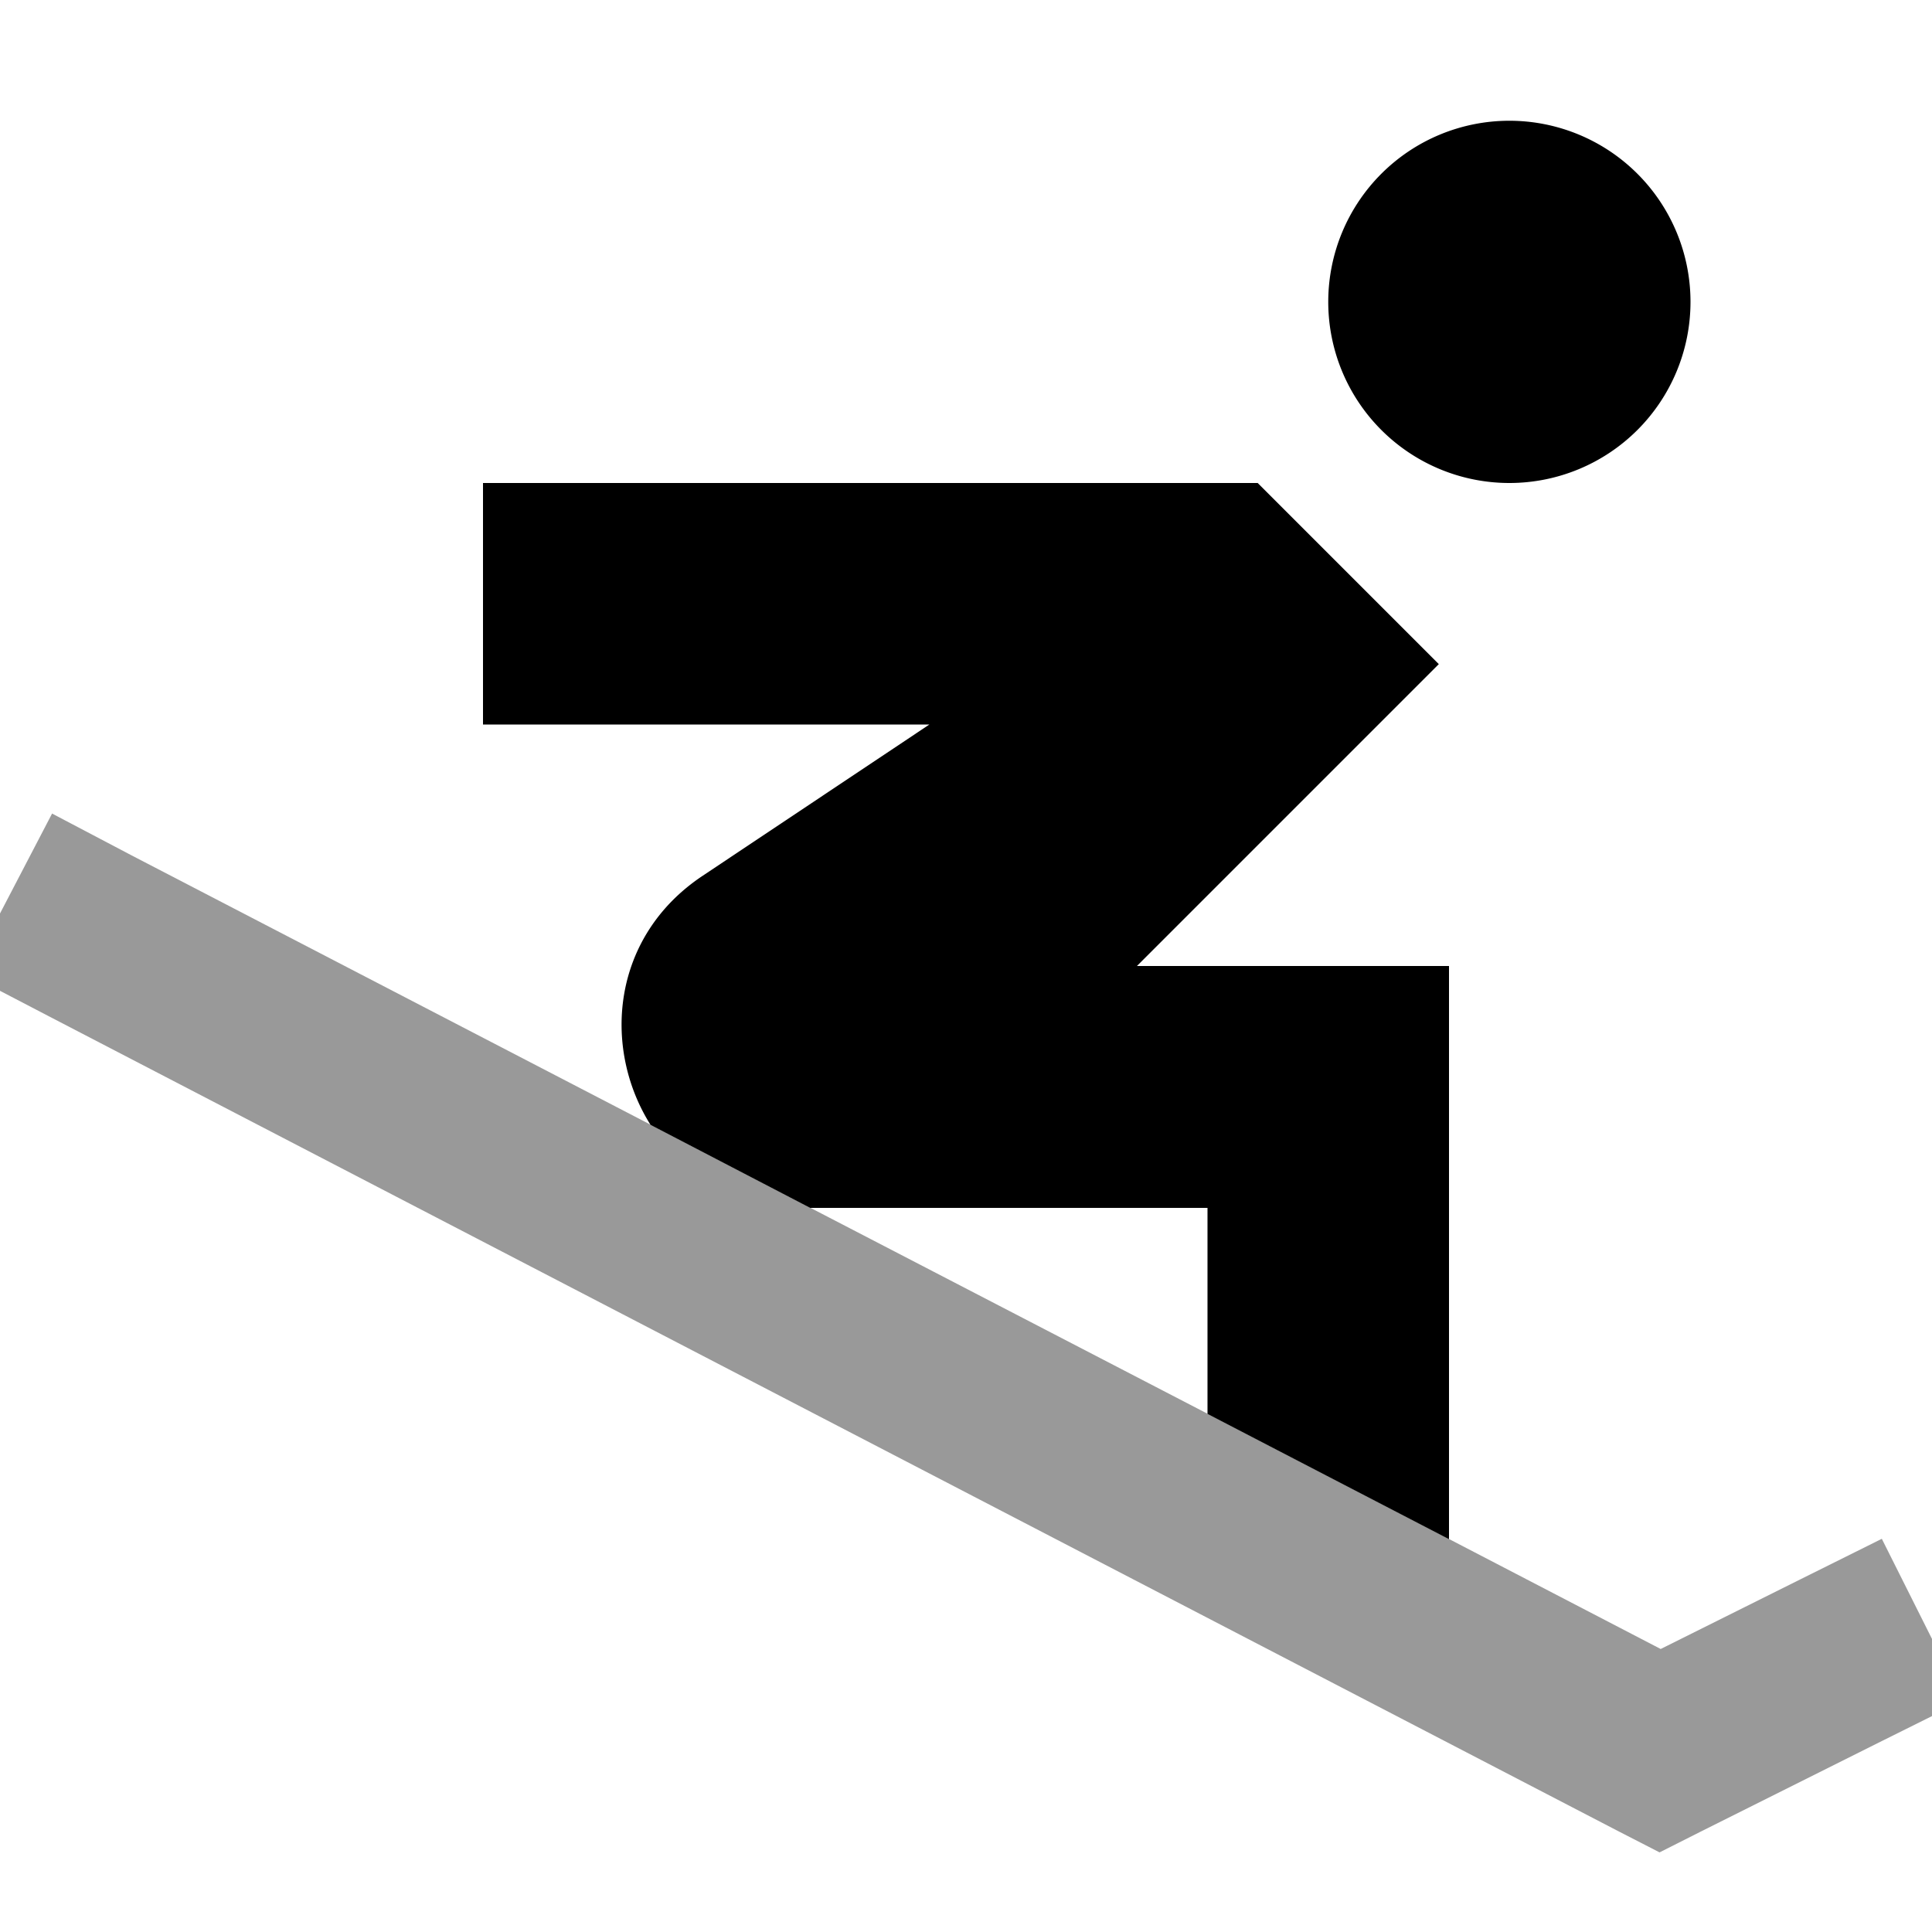
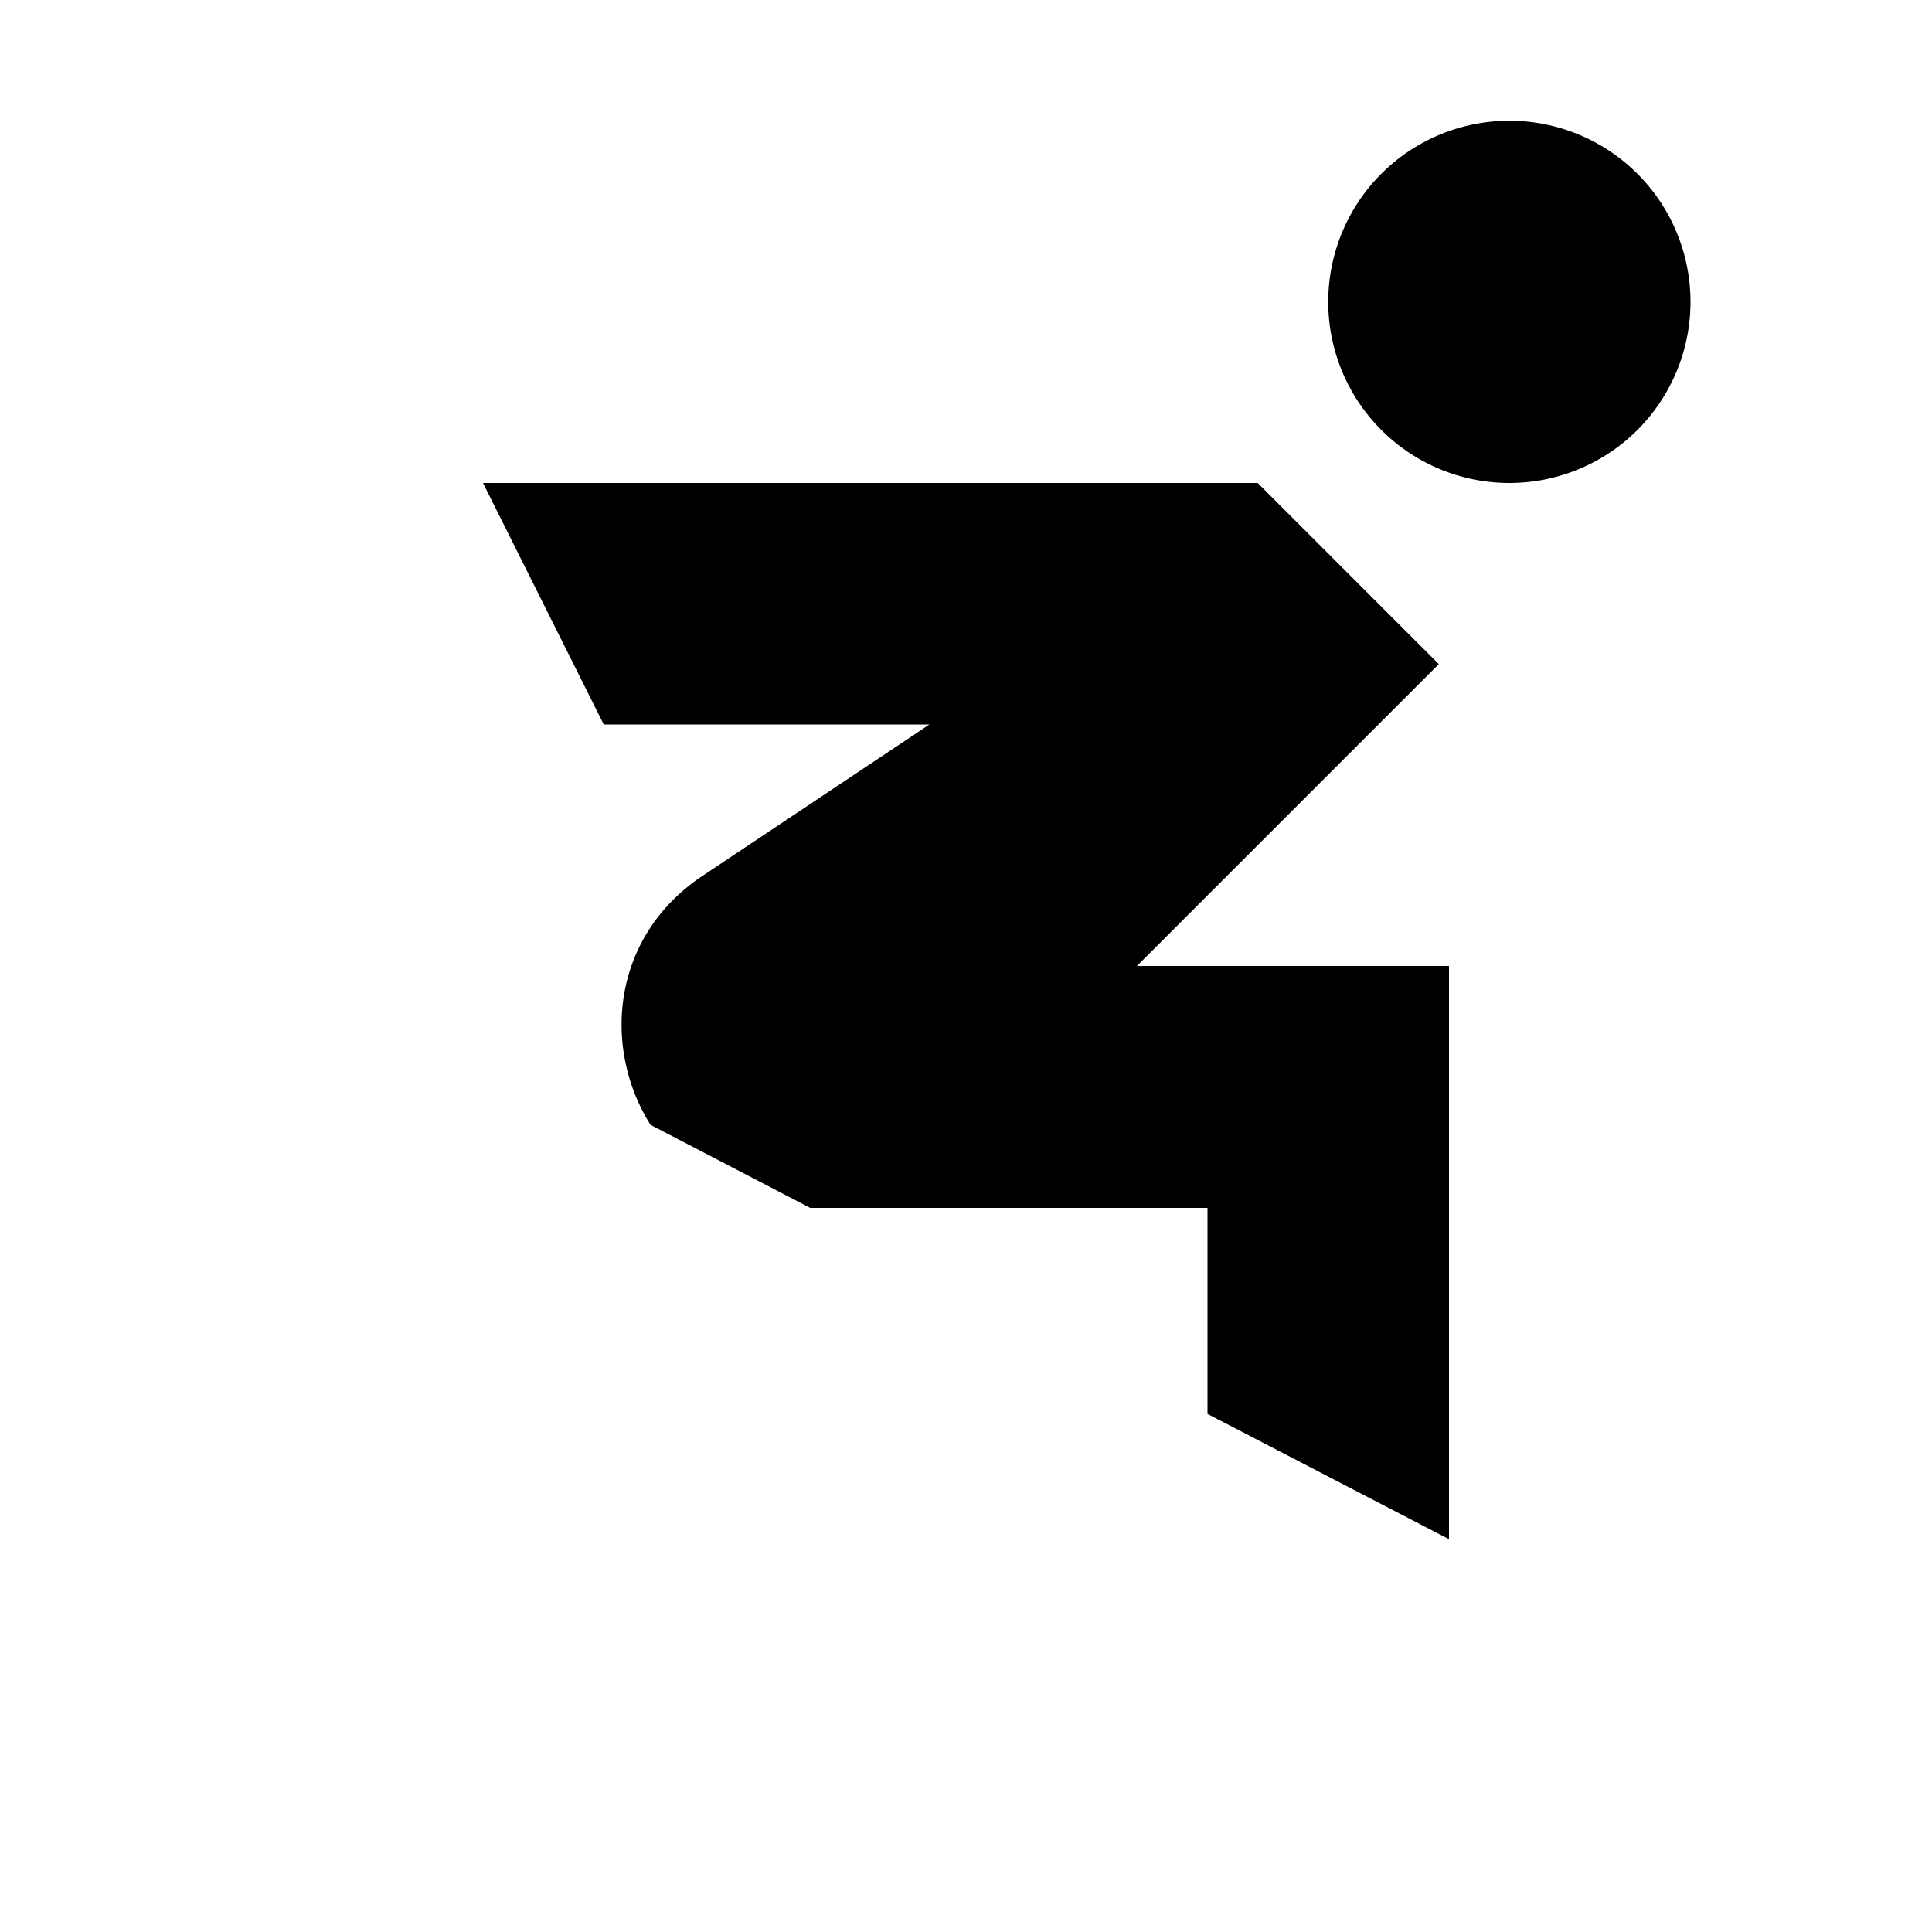
<svg xmlns="http://www.w3.org/2000/svg" viewBox="0 0 512 512">
  <defs>
    <style>.fa-secondary{opacity:.4}</style>
  </defs>
-   <path class="fa-secondary" d="M-8.4 258.2l21.3 11.1 416 216 10.9 5.6 10.9-5.5 48-24 21.5-10.7-21.5-42.9-21.5 10.7-37.1 18.5c-18.7-9.7-37.5-19.5-56.2-29.2c-21.3-11.1-42.7-22.2-64-33.2c-35.1-18.2-70.2-36.4-105.3-54.6l-42.3-22c-45.8-23.8-91.6-47.5-137.4-71.3L13.8 215.6-8.4 258.2z" />
-   <path class="fa-primary" d="M352 80a48 48 0 1 1 96 0 48 48 0 1 1 -96 0zM128 128l32 0 160 0 13.3 0 9.4 9.4 12.8 12.8 3.2 3.2L381.3 176l-22.6 22.6L301.3 256l50.7 0 32 0 0 32 0 96 0 23.9-64-33.2 0-54.6-105.3 0-42.3-22c-12.8-20.3-10.5-49.8 13.8-66L246.3 192 160 192l-32 0 0-64z" />
+   <path class="fa-primary" d="M352 80a48 48 0 1 1 96 0 48 48 0 1 1 -96 0zM128 128l32 0 160 0 13.3 0 9.4 9.4 12.8 12.8 3.2 3.2L381.3 176l-22.6 22.6L301.3 256l50.7 0 32 0 0 32 0 96 0 23.9-64-33.2 0-54.6-105.3 0-42.3-22c-12.8-20.3-10.5-49.8 13.8-66L246.3 192 160 192z" />
</svg>